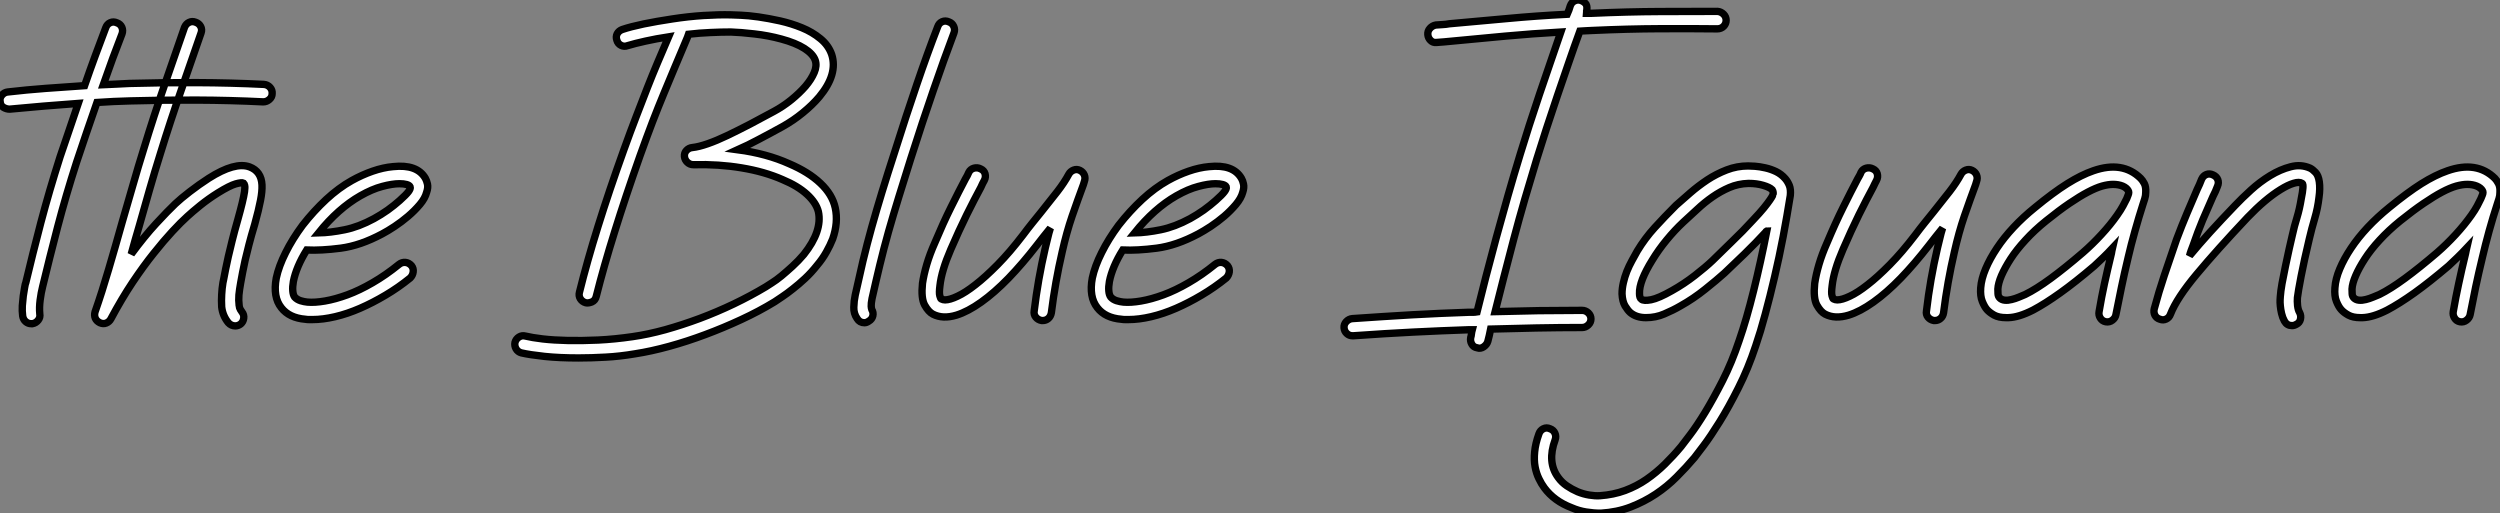
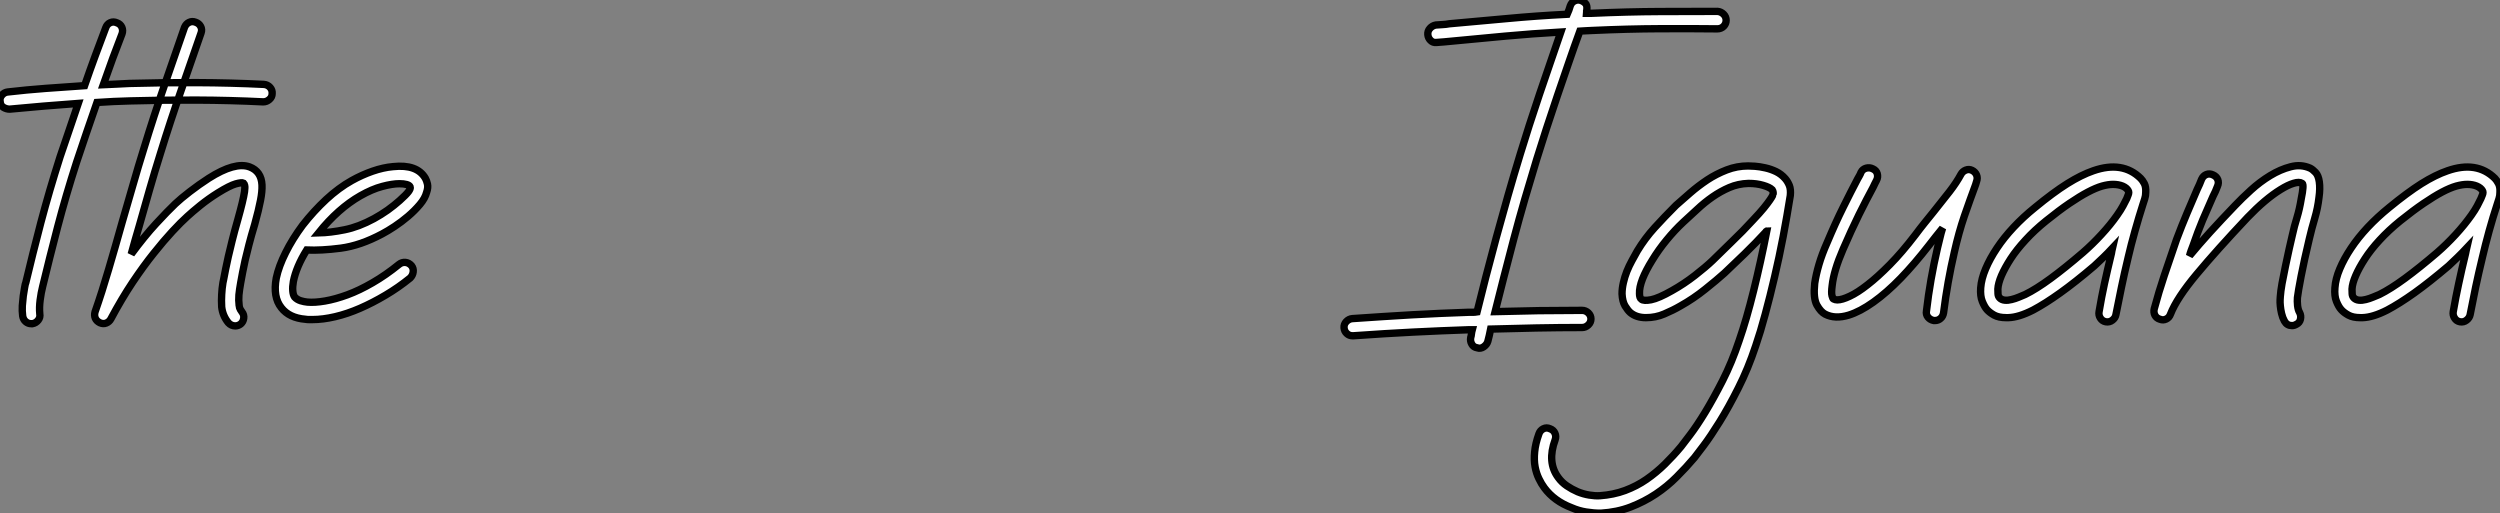
<svg xmlns="http://www.w3.org/2000/svg" viewBox="-0.449 -43.115 339.325 69.655">
  <rect x="-0.449" y="-43.115" width="339.325" height="69.655" fill="#808080" stroke="none" />
  <path d="M35.37-31.66L35.37-31.66Q35.88-31.62 36.21-31.25Q36.53-30.89 36.49-30.41L36.49-30.41Q36.49-29.94 36.12-29.62Q35.75-29.29 35.28-29.29L35.28-29.29Q30.84-29.51 26.26-29.53Q21.67-29.55 17.23-29.42L17.23-29.42Q16.11-29.38 14.97-29.34Q13.83-29.29 12.71-29.21L12.71-29.21Q11.98-27.14 11.29-25.09Q10.60-23.05 9.95-21.11L9.95-21.11Q8.49-16.58 7.37-12.30Q6.25-8.01 5.34-4.22L5.34-4.22Q5.13-3.40 5.00-2.39Q4.87-1.38 4.95-0.52L4.95-0.52Q5.04-0.04 4.74 0.34Q4.44 0.73 3.96 0.82L3.96 0.82L3.79 0.82Q3.36 0.82 3.04 0.54Q2.71 0.26 2.63-0.22L2.63-0.22Q2.54-0.90 2.58-1.62Q2.63-2.33 2.71-2.95Q2.80-3.58 2.89-4.07Q2.97-4.57 3.06-4.78L3.06-4.78Q3.96-8.57 5.10-12.92Q6.25-17.27 7.71-21.84L7.71-21.84Q8.31-23.56 8.92-25.39Q9.52-27.22 10.17-29.08L10.17-29.08Q7.75-28.90 5.43-28.71Q3.10-28.52 0.86-28.30L0.86-28.30Q0.43-28.30 0.02-28.54Q-0.39-28.78-0.43-29.34L-0.43-29.34Q-0.52-29.81-0.19-30.20Q0.13-30.58 0.60-30.63L0.60-30.63Q3.19-30.93 5.77-31.12Q8.36-31.32 11.03-31.49L11.03-31.49Q11.76-33.60 12.49-35.58Q13.22-37.56 13.91-39.37L13.91-39.37Q14.09-39.85 14.52-40.04Q14.95-40.23 15.42-40.02L15.42-40.02Q15.90-39.85 16.09-39.42Q16.28-38.98 16.11-38.51L16.11-38.51Q15.51-36.96 14.86-35.22Q14.22-33.47 13.57-31.62L13.57-31.62Q14.43-31.66 15.34-31.70Q16.24-31.75 17.14-31.79L17.14-31.79Q21.67-31.92 26.28-31.90Q30.89-31.88 35.37-31.66ZM32.22-4.74L32.22-4.74Q32.05-3.79 31.98-3.08Q31.92-2.37 32.01-1.64L32.01-1.64Q32.01-1.55 32.07-1.34Q32.14-1.12 32.39-0.78L32.39-0.78Q32.70-0.39 32.63 0.09Q32.57 0.56 32.22 0.86L32.22 0.86Q31.88 1.12 31.49 1.12L31.49 1.12Q30.93 1.12 30.54 0.69L30.54 0.69Q29.77-0.26 29.64-1.46L29.64-1.46Q29.59-2.33 29.64-3.14Q29.68-3.96 29.81-4.74L29.81-4.74L29.90-5.17Q30.02-5.86 30.18-6.61Q30.33-7.37 30.54-8.29Q30.76-9.22 31.06-10.45Q31.36-11.67 31.83-13.31L31.83-13.31Q32.57-15.94 32.74-17.10L32.74-17.10Q32.82-17.70 32.76-17.94Q32.70-18.18 32.61-18.26L32.61-18.26Q32.39-18.39 31.55-18.16Q30.71-17.92 29.12-16.93L29.12-16.93Q27.87-16.15 26.75-15.25Q25.63-14.34 24.98-13.74L24.98-13.74Q24.12-12.97 22.96-11.72Q21.80-10.47 20.42-8.74Q19.04-7.02 17.55-4.80Q16.07-2.58 14.60 0.17L14.60 0.17Q14.39 0.56 13.98 0.73Q13.57 0.90 13.10 0.69L13.10 0.69Q12.66 0.47 12.49 0.09Q12.32-0.30 12.45-0.78L12.45-0.78Q13.40-3.49 14.30-6.57Q15.21-9.65 16.15-13.01L16.15-13.01Q16.89-15.51 17.60-18.01Q18.31-20.50 19.08-22.96L19.08-22.96Q20.46-27.48 21.90-31.62Q23.35-35.75 24.60-39.42L24.60-39.42Q24.81-39.89 25.22-40.08Q25.63-40.28 26.10-40.10L26.10-40.10Q26.58-39.93 26.79-39.52Q27.01-39.11 26.84-38.64L26.84-38.64Q25.59-34.98 24.14-30.86Q22.70-26.75 21.32-22.27L21.32-22.27Q20.55-19.82 19.84-17.34Q19.13-14.86 18.44-12.41L18.44-12.41Q18.14-11.42 17.88-10.49Q17.62-9.56 17.36-8.62L17.36-8.62Q19.17-11.07 20.74-12.77Q22.31-14.47 23.35-15.46L23.35-15.46Q24.08-16.15 25.31-17.10Q26.54-18.05 27.87-18.91L27.87-18.91Q31.45-21.19 33.43-20.46L33.43-20.46Q35.02-19.86 35.11-18.01L35.11-18.01Q35.15-17.14 34.91-15.92Q34.68-14.69 34.12-12.66L34.12-12.66Q33.64-11.07 33.34-9.89Q33.04-8.70 32.82-7.78Q32.61-6.85 32.48-6.14Q32.35-5.43 32.22-4.74ZM57.29-18.91L57.29-18.91Q57.46-18.61 57.57-18.14Q57.68-17.66 57.46-17.02L57.46-17.02Q57.25-16.20 56.54-15.36Q55.83-14.52 54.94-13.76Q54.06-13.01 53.11-12.38Q52.17-11.76 51.43-11.37L51.43-11.37Q48.46-9.78 45.79-9.43Q43.12-9.09 41.18-9.18L41.18-9.18Q39.76-6.89 39.37-4.91L39.37-4.91Q39.24-4.18 39.29-3.64Q39.33-3.10 39.54-2.80L39.54-2.80Q39.85-2.46 40.34-2.30Q40.84-2.15 41.27-2.11L41.27-2.11Q42.26-2.02 43.66-2.26Q45.06-2.50 46.70-3.10Q48.33-3.70 50.12-4.74Q51.91-5.77 53.72-7.24L53.72-7.24Q54.10-7.54 54.58-7.50Q55.05-7.45 55.40-7.06L55.40-7.06Q55.70-6.68 55.63-6.20Q55.57-5.73 55.22-5.38L55.22-5.38Q53.63-4.09 51.89-3.06Q50.14-2.02 48.42-1.27Q46.70-0.52 45.04-0.13Q43.38 0.26 41.96 0.26L41.96 0.26Q41.74 0.26 41.48 0.26Q41.22 0.26 41.01 0.22L41.01 0.22Q38.81 0.04 37.74-1.34L37.74-1.34Q36.57-2.80 37.05-5.38L37.05-5.38Q37.39-6.98 38.32-8.83Q39.24-10.68 40.62-12.54L40.62-12.54Q42.13-14.47 43.83-16.05Q45.53-17.62 47.30-18.61L47.30-18.61Q48.68-19.38 50.12-19.88Q51.56-20.38 52.90-20.50L52.90-20.50Q56.17-20.85 57.29-18.91ZM53.80-15.90L53.80-15.90Q54.66-16.67 54.99-17.10Q55.31-17.53 55.22-17.75L55.22-17.75Q55.14-17.96 54.75-18.07Q54.36-18.18 53.76-18.18L53.76-18.18Q52.81-18.18 51.43-17.81Q50.06-17.45 48.46-16.54L48.46-16.54Q45.45-14.82 42.78-11.50L42.78-11.50Q44.41-11.54 46.33-11.93Q48.25-12.32 50.31-13.44L50.31-13.44Q51.26-13.96 52.17-14.60Q53.07-15.25 53.80-15.90Z" fill="white" stroke="black" transform="scale(1,1)" />
-   <path d="M112.92-14.90L112.92-14.90Q113.35-12.92 112.57-10.68L112.57-10.68Q112.23-9.82 111.71-8.90Q111.19-7.97 110.46-7.11L110.46-7.11Q109.68-6.12 108.82-5.32Q107.96-4.52 107.16-3.90Q106.37-3.27 105.72-2.84Q105.08-2.41 104.69-2.15L104.69-2.15Q102.58-0.86 100.16 0.26Q97.75 1.38 95.28 2.30Q92.80 3.23 90.36 3.90Q87.93 4.57 85.73 4.91L85.73 4.91Q83.67 5.26 81.75 5.36Q79.83 5.47 78.07 5.47L78.07 5.47Q75.48 5.47 73.46 5.26Q71.43 5.04 70.31 4.78L70.31 4.78Q69.84 4.65 69.60 4.24Q69.36 3.83 69.45 3.36L69.45 3.36Q69.58 2.89 69.99 2.63Q70.40 2.37 70.87 2.50L70.87 2.50Q71.73 2.71 73.22 2.89Q74.71 3.06 76.60 3.10Q78.50 3.14 80.74 3.04Q82.98 2.93 85.39 2.58L85.39 2.58Q87.50 2.28 89.83 1.64Q92.15 0.99 94.52 0.11Q96.89-0.78 99.17-1.87Q101.46-2.97 103.48-4.18L103.48-4.18Q103.74-4.35 104.32-4.72Q104.90-5.08 105.61-5.66Q106.32-6.25 107.12-6.98Q107.92-7.71 108.65-8.57L108.65-8.57Q111.19-11.76 110.63-14.39L110.63-14.39Q110.33-15.59 109.08-16.74Q107.83-17.88 105.76-18.74L105.76-18.74Q103.31-19.82 100.21-20.33Q97.11-20.85 93.66-20.76L93.66-20.76Q93.19-20.76 92.84-21.09Q92.50-21.41 92.45-21.88L92.45-21.88Q92.41-22.36 92.73-22.70Q93.06-23.05 93.53-23.09L93.53-23.09Q94.39-23.18 95.62-23.61Q96.85-24.04 98.29-24.73Q99.73-25.42 101.35-26.26Q102.96-27.10 104.60-28L104.60-28Q105.81-28.65 106.93-29.55Q108.05-30.46 108.87-31.40Q109.68-32.35 110.07-33.28Q110.46-34.20 110.20-34.94L110.20-34.94Q109.90-35.80 108.72-36.55Q107.53-37.30 105.59-37.82L105.59-37.82Q103.83-38.30 101.95-38.51Q100.08-38.73 98.74-38.77L98.74-38.77Q97.41-38.77 95.96-38.70Q94.52-38.64 93.01-38.47L93.01-38.47Q92.88-38.08 92.67-37.61L92.67-37.61Q91.89-35.75 91.16-34.03Q90.43-32.31 89.68-30.48Q88.92-28.65 88.12-26.58Q87.33-24.51 86.42-21.97L86.42-21.97Q84.44-16.37 82.98-11.67Q81.51-6.98 80.48-2.89L80.48-2.89Q80.35-2.33 79.88-2.13Q79.40-1.94 79.06-2.02L79.06-2.02Q78.58-2.15 78.32-2.56Q78.07-2.97 78.20-3.45L78.20-3.45Q79.23-7.62 80.72-12.38Q82.20-17.14 84.23-22.79L84.23-22.79Q85.13-25.29 85.91-27.31Q86.68-29.34 87.39-31.14Q88.10-32.95 88.81-34.63Q89.52-36.31 90.30-38.12L90.30-38.12Q88.62-37.86 87.18-37.54Q85.73-37.22 84.74-36.92L84.74-36.92Q84.27-36.74 83.84-36.96Q83.41-37.18 83.28-37.65L83.28-37.65Q83.11-38.12 83.32-38.53Q83.54-38.94 84.01-39.11L84.01-39.11Q85.17-39.50 86.94-39.87Q88.71-40.23 90.77-40.54L90.77-40.54Q92.97-40.88 95.02-41.01Q97.06-41.14 98.79-41.10L98.79-41.10Q99.09-41.10 100.10-41.05Q101.11-41.01 102.49-40.82Q103.87-40.62 105.42-40.28Q106.97-39.93 108.39-39.35Q109.81-38.77 110.91-37.86Q112.01-36.96 112.44-35.71L112.44-35.71Q113.30-33.04 110.76-29.98L110.76-29.98Q109.81-28.86 108.52-27.81Q107.23-26.75 105.76-25.93L105.76-25.93Q104.04-24.98 102.53-24.19Q101.03-23.39 99.69-22.79L99.69-22.79Q103.61-22.27 106.67-20.89L106.67-20.89Q109.30-19.77 110.91-18.24Q112.53-16.71 112.92-14.90ZM128.34-40.15L128.34-40.15Q128.81-39.98 129.00-39.54Q129.20-39.11 129.03-38.64L129.03-38.64Q127.65-34.98 126.23-30.84Q124.80-26.71 123.17-21.58L123.17-21.58Q122.31-18.82 121.55-16.39Q120.80-13.96 120.15-11.67Q119.51-9.39 118.97-7.15Q118.43-4.91 117.91-2.58L117.91-2.58Q117.78-1.90 117.80-1.55Q117.83-1.21 117.87-1.12L117.87-1.12Q118.13-0.69 118.02-0.24Q117.91 0.22 117.48 0.47L117.48 0.47Q117.18 0.69 116.88 0.69L116.88 0.69Q116.23 0.69 115.89 0.13L115.89 0.13Q115.41-0.56 115.44-1.42Q115.46-2.28 115.63-3.06L115.63-3.06Q116.15-5.43 116.68-7.69Q117.22-9.95 117.87-12.28Q118.52-14.60 119.27-17.06Q120.02-19.51 120.93-22.31L120.93-22.31Q122.56-27.48 123.99-31.66Q125.41-35.84 126.83-39.50L126.83-39.50Q127.00-39.98 127.43-40.17Q127.86-40.36 128.34-40.15ZM146.13-19.99L146.13-19.99Q146.56-19.77 146.73-19.36Q146.90-18.95 146.73-18.48L146.73-18.48L146.60-18.05Q145.83-15.98 145.07-13.78Q144.32-11.59 143.72-8.92L143.72-8.92Q142.77-4.82 142.25-0.65L142.25-0.65Q142.16-0.17 141.84 0.11Q141.52 0.39 141.09 0.39L141.09 0.39L140.92 0.39Q140.44 0.30 140.14-0.06Q139.84-0.43 139.92-0.90L139.92-0.90Q140.18-3.06 140.55-5.17Q140.92-7.28 141.43-9.48L141.43-9.48Q141.60-10.17 141.76-10.83Q141.91-11.50 142.12-12.15L142.12-12.15Q141.65-11.59 141.20-11.01Q140.74-10.42 140.27-9.82L140.27-9.82Q138.33-7.32 136.44-5.36Q134.54-3.40 132.73-2.11L132.73-2.11Q130.92-0.82 129.37-0.34L129.37-0.34Q127.52 0.22 126.18-0.47L126.18-0.47Q125.58-0.78 125.06-1.70Q124.55-2.63 124.76-4.65L124.76-4.65Q124.93-5.82 125.34-7.22Q125.75-8.62 126.44-10.17L126.44-10.17Q127.56-12.84 128.64-15.01Q129.72-17.19 130.58-18.82L130.58-18.82Q130.71-19.04 130.84-19.28Q130.96-19.51 131.05-19.73L131.05-19.73Q131.27-20.16 131.74-20.29Q132.21-20.42 132.64-20.20L132.64-20.20Q133.12-19.99 133.25-19.54Q133.38-19.08 133.16-18.65L133.16-18.65Q133.03-18.44 132.92-18.20Q132.82-17.96 132.69-17.70L132.69-17.70Q131.83-16.11 130.77-13.98Q129.72-11.85 128.60-9.26L128.60-9.26Q127.35-6.38 127.13-4.35L127.13-4.35Q127.00-3.36 127.11-2.97Q127.22-2.58 127.30-2.54L127.30-2.54Q127.56-2.41 127.82-2.41L127.82-2.41Q128.47-2.41 129.52-2.91Q130.58-3.40 131.93-4.46Q133.29-5.51 134.95-7.19Q136.61-8.87 138.42-11.24L138.42-11.24Q139.06-12.10 139.69-12.88Q140.31-13.66 140.87-14.34L140.87-14.34Q142.12-15.90 143.07-17.12Q144.02-18.35 144.62-19.47L144.62-19.47Q144.84-19.86 145.27-20.03Q145.70-20.20 146.13-19.99ZM168.05-18.91L168.05-18.91Q168.23-18.61 168.33-18.14Q168.44-17.66 168.23-17.02L168.23-17.02Q168.01-16.20 167.30-15.36Q166.59-14.52 165.71-13.76Q164.82-13.01 163.88-12.38Q162.93-11.76 162.20-11.37L162.20-11.37Q159.22-9.78 156.55-9.43Q153.88-9.09 151.94-9.18L151.94-9.18Q150.52-6.89 150.13-4.91L150.13-4.91Q150.00-4.18 150.05-3.64Q150.09-3.10 150.31-2.80L150.31-2.80Q150.61-2.46 151.10-2.30Q151.60-2.15 152.03-2.11L152.03-2.11Q153.02-2.02 154.42-2.26Q155.82-2.50 157.46-3.10Q159.09-3.70 160.88-4.74Q162.67-5.77 164.48-7.24L164.48-7.24Q164.87-7.54 165.34-7.50Q165.81-7.45 166.16-7.06L166.16-7.06Q166.46-6.68 166.40-6.20Q166.33-5.73 165.99-5.38L165.99-5.38Q164.39-4.09 162.65-3.06Q160.90-2.02 159.18-1.27Q157.46-0.52 155.80-0.13Q154.14 0.26 152.72 0.26L152.72 0.26Q152.50 0.26 152.24 0.26Q151.99 0.26 151.77 0.22L151.77 0.22Q149.57 0.04 148.50-1.34L148.50-1.34Q147.33-2.80 147.81-5.38L147.81-5.38Q148.15-6.98 149.08-8.83Q150.00-10.68 151.38-12.54L151.38-12.54Q152.89-14.47 154.59-16.05Q156.29-17.62 158.06-18.61L158.06-18.61Q159.44-19.38 160.88-19.88Q162.32-20.38 163.66-20.50L163.66-20.50Q166.93-20.85 168.05-18.91ZM164.56-15.90L164.56-15.90Q165.43-16.67 165.75-17.10Q166.07-17.53 165.99-17.75L165.99-17.75Q165.90-17.96 165.51-18.07Q165.12-18.18 164.52-18.18L164.52-18.18Q163.57-18.18 162.20-17.81Q160.82-17.45 159.22-16.54L159.22-16.54Q156.21-14.82 153.54-11.50L153.54-11.50Q155.17-11.54 157.09-11.93Q159.01-12.32 161.08-13.44L161.08-13.44Q162.02-13.96 162.93-14.60Q163.83-15.25 164.56-15.90Z" fill="white" stroke="black" transform="scale(1,1)" />
  <path d="M232.68-41.57L232.68-41.57Q233.15-41.53 233.50-41.18Q233.84-40.84 233.84-40.36L233.84-40.36Q233.84-39.89 233.50-39.54Q233.15-39.20 232.64-39.20L232.64-39.20Q229.23-39.24 224.86-39.22Q220.49-39.20 215.67-38.98L215.67-38.98Q215.23-38.94 214.83-38.94Q214.42-38.94 213.99-38.90L213.99-38.90Q213.25-36.87 212.48-34.63Q211.70-32.39 210.93-30.11Q210.15-27.83 209.44-25.63Q208.73-23.43 208.13-21.50L208.13-21.50Q207.31-18.82 206.51-16.07Q205.71-13.31 205.00-10.62Q204.29-7.93 203.65-5.43Q203.00-2.93 202.48-0.82L202.48-0.82Q205.46-0.90 208.39-0.95Q211.31-0.99 214.29-0.99L214.29-0.99Q214.76-0.99 215.13-0.65Q215.49-0.30 215.49 0.17L215.49 0.17Q215.49 0.65 215.13 0.99Q214.76 1.34 214.29 1.34L214.29 1.34Q211.19 1.34 208.08 1.40Q204.98 1.46 201.88 1.55L201.88 1.55Q201.79 2.02 201.69 2.43Q201.58 2.84 201.49 3.23L201.49 3.23Q201.36 3.66 200.93 3.96Q200.50 4.26 200.03 4.09L200.03 4.09Q199.55 4.01 199.32 3.60Q199.08 3.19 199.17 2.71L199.17 2.71Q199.25 2.46 199.27 2.20Q199.30 1.94 199.38 1.64L199.38 1.64L198.95 1.64Q195.12 1.77 191.35 1.96Q187.58 2.15 183.23 2.46L183.23 2.46L183.14 2.46Q182.67 2.46 182.35 2.15Q182.02 1.85 181.98 1.38L181.98 1.38Q181.94 0.90 182.28 0.54Q182.63 0.17 183.10 0.13L183.10 0.13Q187.45-0.17 191.22-0.39Q194.99-0.60 198.87-0.73L198.87-0.73Q199.17-0.73 199.45-0.73Q199.73-0.73 200.03-0.78L200.03-0.78Q200.55-2.89 201.21-5.47Q201.88-8.06 202.63-10.83Q203.39-13.61 204.21-16.50Q205.03-19.38 205.89-22.18L205.89-22.18Q206.45-23.99 207.11-26.08Q207.78-28.17 208.51-30.33Q209.25-32.48 209.98-34.63Q210.71-36.79 211.40-38.77L211.40-38.77Q207.52-38.55 203.84-38.21Q200.16-37.86 196.50-37.52L196.50-37.52Q196.02-37.48 195.55-37.43Q195.07-37.39 194.51-37.35L194.51-37.35Q194.04-37.30 193.72-37.63Q193.39-37.95 193.35-38.42L193.35-38.42Q193.31-38.90 193.63-39.26Q193.95-39.63 194.43-39.72L194.43-39.72Q194.90-39.76 195.35-39.78Q195.81-39.80 196.28-39.89L196.28-39.89Q200.20-40.23 204.14-40.60Q208.08-40.97 212.26-41.18L212.26-41.18Q212.39-41.48 212.50-41.76Q212.61-42.04 212.69-42.34L212.69-42.34Q212.87-42.82 213.30-43.01Q213.73-43.21 214.20-43.03L214.20-43.03Q214.67-42.82 214.85-42.50Q215.02-42.17 214.89-41.53L214.89-41.53Q214.89-41.44 214.87-41.40Q214.85-41.35 214.85-41.31L214.85-41.31L215.58-41.31Q220.45-41.53 224.84-41.55Q229.23-41.57 232.68-41.57ZM241.86-18.87L241.86-18.87Q242.20-18.48 242.42-17.94Q242.63-17.40 242.55-16.58L242.55-16.58Q242.11-13.83 241.58-11.01Q241.04-8.18 240.41-5.51Q239.79-2.84 239.14-0.45Q238.50 1.94 237.85 3.83L237.85 3.83Q236.82 6.94 235.50 9.54Q234.19 12.15 232.96 14.13Q231.73 16.11 230.79 17.36Q229.84 18.61 229.54 19.00L229.54 19.00Q228.42 20.33 227.12 21.62Q225.83 22.92 224.28 23.95Q222.73 24.98 220.88 25.70Q219.03 26.41 216.83 26.54L216.83 26.54Q215.84 26.54 214.85 26.38Q213.86 26.23 212.87 25.80L212.87 25.80Q210.50 24.90 209.16 23.09L209.16 23.09Q208.77 22.57 208.43 21.86Q208.08 21.15 207.91 20.25Q207.74 19.34 207.85 18.22Q207.95 17.10 208.43 15.77L208.43 15.77Q208.60 15.29 209.03 15.08Q209.46 14.86 209.94 15.08L209.94 15.08Q210.41 15.25 210.60 15.68Q210.80 16.11 210.63 16.58L210.63 16.58Q209.51 19.64 211.06 21.71L211.06 21.71Q211.53 22.36 212.22 22.83Q212.91 23.30 213.68 23.63Q214.46 23.95 215.26 24.08Q216.05 24.21 216.70 24.17L216.70 24.17Q218.55 24.04 220.12 23.46Q221.70 22.87 223.03 21.95Q224.37 21.02 225.53 19.88Q226.69 18.74 227.73 17.49L227.73 17.49Q228.03 17.10 228.93 15.92Q229.84 14.73 230.98 12.86Q232.12 10.98 233.37 8.53Q234.62 6.07 235.61 3.10L235.61 3.10Q236.60 0.26 237.57-3.66Q238.54-7.58 239.36-11.76L239.36-11.76Q239.27-11.76 239.27-11.67L239.27-11.67Q237.89-10.17 236.34-8.66Q234.79-7.15 233.59-6.03L233.59-6.03Q232.59-5.13 231.00-3.86Q229.41-2.58 227.64-1.59L227.64-1.59Q226.61-0.99 225.44-0.50Q224.28 0 222.95 0L222.95 0Q221.65 0 220.83-0.69L220.83-0.69Q220.49-0.99 220.12-1.59Q219.76-2.20 219.71-3.23L219.71-3.23Q219.71-3.96 219.89-4.74Q220.06-5.51 220.36-6.27Q220.66-7.02 221.05-7.73Q221.44-8.44 221.78-9.05L221.78-9.05Q222.82-10.77 224.15-12.23Q225.49-13.70 227.04-15.25L227.04-15.25Q227.90-16.02 228.98-16.95Q230.05-17.88 231.28-18.70Q232.51-19.51 233.91-20.05Q235.31-20.59 236.82-20.59L236.82-20.59Q237.12-20.59 237.76-20.55Q238.41-20.50 239.16-20.33Q239.92-20.16 240.63-19.82Q241.34-19.47 241.86-18.87ZM237.46-13.22L237.46-13.22Q238.41-14.22 238.95-14.88Q239.49-15.55 239.77-15.96Q240.05-16.37 240.13-16.54Q240.22-16.71 240.22-16.76L240.22-16.76Q240.26-17.10 240.09-17.36L240.09-17.36Q239.75-17.70 238.86-17.96Q237.98-18.22 236.90-18.22L236.90-18.22L236.86-18.22Q235.48-18.18 234.27-17.66Q233.07-17.14 231.99-16.39Q230.91-15.64 229.92-14.71Q228.93-13.78 228.03-12.97L228.03-12.97Q226.87-11.89 225.77-10.55Q224.67-9.22 223.81-7.80L223.81-7.80Q222.95-6.42 222.49-5.26Q222.04-4.09 222.08-3.27L222.08-3.27Q222.08-2.67 222.34-2.50L222.34-2.50Q222.64-2.24 223.66-2.43Q224.67-2.63 226.48-3.66L226.48-3.66Q228.11-4.57 229.60-5.73Q231.09-6.89 231.99-7.75L231.99-7.75Q233.11-8.87 234.62-10.32Q236.13-11.76 237.46-13.22ZM267.23-19.99L267.23-19.99Q267.66-19.77 267.83-19.36Q268.00-18.95 267.83-18.48L267.83-18.48L267.70-18.05Q266.93-15.98 266.17-13.78Q265.42-11.59 264.82-8.92L264.82-8.92Q263.87-4.82 263.35-0.65L263.35-0.65Q263.27-0.17 262.94 0.11Q262.62 0.39 262.19 0.39L262.19 0.39L262.02 0.39Q261.54 0.30 261.24-0.06Q260.94-0.43 261.03-0.90L261.03-0.90Q261.28-3.06 261.65-5.17Q262.02-7.28 262.53-9.48L262.53-9.48Q262.71-10.17 262.86-10.83Q263.01-11.50 263.22-12.15L263.22-12.15Q262.75-11.59 262.30-11.01Q261.84-10.42 261.37-9.82L261.37-9.82Q259.43-7.32 257.54-5.36Q255.64-3.40 253.83-2.11L253.83-2.11Q252.02-0.82 250.47-0.34L250.47-0.34Q248.62 0.22 247.28-0.47L247.28-0.47Q246.68-0.78 246.16-1.70Q245.65-2.63 245.86-4.65L245.86-4.65Q246.03-5.82 246.44-7.22Q246.85-8.62 247.54-10.17L247.54-10.17Q248.66-12.84 249.74-15.01Q250.82-17.19 251.68-18.82L251.68-18.82Q251.81-19.04 251.94-19.28Q252.07-19.51 252.15-19.73L252.15-19.73Q252.37-20.16 252.84-20.29Q253.31-20.42 253.75-20.20L253.75-20.20Q254.22-19.99 254.35-19.54Q254.48-19.08 254.26-18.65L254.26-18.65Q254.13-18.44 254.03-18.20Q253.92-17.96 253.79-17.70L253.79-17.70Q252.93-16.11 251.87-13.98Q250.82-11.85 249.70-9.26L249.70-9.26Q248.45-6.38 248.23-4.35L248.23-4.35Q248.10-3.36 248.21-2.97Q248.32-2.58 248.40-2.54L248.40-2.54Q248.66-2.41 248.92-2.41L248.92-2.41Q249.57-2.41 250.62-2.91Q251.68-3.40 253.03-4.46Q254.39-5.51 256.05-7.19Q257.71-8.87 259.52-11.24L259.52-11.24Q260.16-12.10 260.79-12.88Q261.41-13.66 261.97-14.34L261.97-14.34Q263.22-15.90 264.17-17.12Q265.12-18.35 265.72-19.47L265.72-19.47Q265.94-19.86 266.37-20.03Q266.80-20.20 267.23-19.99ZM290.79-17.02L290.79-17.02Q290.79-16.54 290.66-16.15Q290.53-15.77 290.40-15.34L290.40-15.34Q290.15-14.56 289.87-13.63Q289.59-12.71 289.33-11.76Q289.07-10.81 288.83-9.91Q288.59-9.00 288.42-8.23L288.42-8.23Q287.86-5.90 287.50-4.14Q287.13-2.37 286.74-0.39L286.74-0.39Q286.66 0.04 286.27 0.34Q285.88 0.65 285.36 0.56L285.36 0.56Q284.89 0.47 284.63 0.06Q284.37-0.34 284.46-0.82L284.46-0.82Q284.80-2.84 285.19-4.63Q285.58-6.42 286.14-8.74L286.14-8.74Q286.18-8.92 286.20-9.09Q286.23-9.26 286.27-9.43L286.27-9.43Q285.67-8.79 285.04-8.18Q284.42-7.58 283.81-7.02L283.81-7.02Q281.23-4.82 279.18-3.36Q277.14-1.90 275.50-1.03L275.50-1.03Q273.56-0.04 272.14 0L272.14 0L271.84 0Q270.85 0 270.22-0.34Q269.60-0.69 269.25-1.08L269.25-1.08Q268.91-1.46 268.61-2.20Q268.31-2.93 268.39-4.05L268.39-4.05Q268.48-5.26 269.06-6.63Q269.64-8.01 270.59-9.43Q271.54-10.86 272.85-12.26Q274.16-13.66 275.76-14.95L275.76-14.95Q278.21-16.97 280.13-18.18Q282.05-19.38 283.68-19.94L283.68-19.94Q287.65-21.32 290.10-18.91L290.10-18.91Q290.36-18.65 290.60-18.20Q290.83-17.75 290.79-17.02ZM286.91-13.91L286.91-13.91Q287.43-14.65 287.71-15.18Q287.99-15.72 288.21-16.15L288.21-16.15Q288.29-16.37 288.42-16.69Q288.55-17.02 288.42-17.23L288.42-17.23Q288.21-17.62 287.65-17.86Q287.09-18.09 286.35-18.09L286.35-18.09Q285.71-18.09 284.87-17.86Q284.03-17.62 282.93-17.04Q281.83-16.46 280.43-15.51Q279.03-14.56 277.27-13.14L277.27-13.14Q275.67-11.85 274.47-10.53Q273.26-9.22 272.46-7.99Q271.67-6.76 271.21-5.71Q270.76-4.65 270.72-3.88L270.72-3.88Q270.72-3.58 270.74-3.23Q270.76-2.89 270.98-2.67L270.98-2.67Q271.23-2.41 271.67-2.37Q272.10-2.33 272.59-2.46Q273.09-2.58 273.56-2.78Q274.03-2.97 274.42-3.14L274.42-3.14Q275.93-3.88 277.89-5.32Q279.85-6.76 282.26-8.83L282.26-8.83Q283.55-9.95 284.78-11.29Q286.01-12.62 286.91-13.91ZM314.35-18.44L314.35-18.44Q314.48-17.53 314.31-16.33L314.31-16.33Q314.14-14.86 313.73-13.48Q313.32-12.10 312.98-10.64L312.98-10.64Q312.29-7.75 311.88-5.62Q311.47-3.49 311.38-2.71L311.38-2.71Q311.34-2.24 311.40-1.64Q311.47-1.03 311.68-0.69L311.68-0.69Q311.90-0.26 311.79 0.22Q311.68 0.69 311.25 0.90L311.25 0.90Q310.95 1.08 310.65 1.08L310.65 1.08Q309.96 1.08 309.62 0.47L309.62 0.47Q309.36 0 309.23-0.56Q309.10-1.12 309.06-1.59Q309.01-2.07 309.03-2.43Q309.06-2.80 309.06-2.89L309.06-2.89Q309.10-3.53 309.29-4.63Q309.49-5.73 309.75-6.96Q310.00-8.18 310.26-9.33Q310.52-10.47 310.69-11.20L310.69-11.20Q310.95-12.41 311.32-13.59Q311.68-14.78 311.90-16.15L311.90-16.15Q312.29-18.05 312.03-18.22L312.03-18.22Q311.64-18.48 310.87-18.24Q310.09-18.01 309.08-17.38Q308.07-16.76 306.92-15.79Q305.78-14.82 304.62-13.61L304.62-13.61Q300.40-9.13 297.71-5.90Q295.01-2.67 294.15-0.47L294.15-0.47Q293.98 0 293.57 0.19Q293.16 0.39 292.73 0.22L292.73 0.22Q292.26 0.09 292.04-0.32Q291.83-0.73 291.95-1.21L291.95-1.21Q292.56-3.49 293.31-5.73Q294.07-7.97 294.97-10.60L294.97-10.60Q295.70-12.54 296.39-14.17Q297.08-15.81 297.77-17.40L297.77-17.40Q297.94-17.75 298.09-18.09Q298.24-18.44 298.37-18.78L298.37-18.78Q298.59-19.26 299.02-19.43Q299.45-19.60 299.92-19.38L299.92-19.38Q300.40-19.17 300.57-18.74Q300.74-18.31 300.53-17.83L300.53-17.83Q300.40-17.49 300.25-17.14Q300.10-16.80 299.92-16.46L299.92-16.46Q299.19-14.82 298.52-13.25Q297.86-11.67 297.21-9.78L297.21-9.78Q297.08-9.43 296.95-9.09Q296.82-8.74 296.74-8.40L296.74-8.40Q297.99-9.91 299.51-11.59Q301.04-13.27 302.94-15.25L302.94-15.25Q303.84-16.20 305.07-17.32Q306.30-18.44 307.68-19.28Q309.06-20.12 310.46-20.48Q311.86-20.85 313.11-20.29L313.11-20.29Q313.45-20.12 313.84-19.71Q314.23-19.30 314.35-18.44ZM338.87-17.02L338.87-17.02Q338.87-16.54 338.74-16.15Q338.61-15.77 338.48-15.34L338.48-15.34Q338.22-14.56 337.94-13.63Q337.66-12.71 337.40-11.76Q337.14-10.81 336.91-9.91Q336.67-9.00 336.50-8.23L336.50-8.23Q335.94-5.90 335.57-4.14Q335.20-2.37 334.82-0.39L334.82-0.39Q334.73 0.04 334.34 0.34Q333.95 0.65 333.44 0.56L333.44 0.56Q332.96 0.47 332.71 0.06Q332.45-0.34 332.53-0.82L332.53-0.82Q332.88-2.84 333.27-4.63Q333.65-6.42 334.21-8.74L334.21-8.74Q334.26-8.92 334.28-9.09Q334.30-9.26 334.34-9.43L334.34-9.43Q333.74-8.79 333.11-8.18Q332.49-7.58 331.89-7.02L331.89-7.02Q329.30-4.82 327.26-3.36Q325.21-1.90 323.57-1.03L323.57-1.03Q321.63-0.04 320.21 0L320.21 0L319.91 0Q318.92 0 318.30-0.34Q317.67-0.69 317.33-1.08L317.33-1.08Q316.98-1.46 316.68-2.20Q316.38-2.93 316.47-4.05L316.47-4.05Q316.55-5.26 317.13-6.63Q317.71-8.01 318.66-9.43Q319.61-10.86 320.92-12.26Q322.24-13.66 323.83-14.95L323.83-14.95Q326.29-16.97 328.20-18.18Q330.12-19.38 331.76-19.94L331.76-19.94Q335.72-21.32 338.18-18.91L338.18-18.91Q338.43-18.65 338.67-18.20Q338.91-17.75 338.87-17.02ZM334.99-13.91L334.99-13.91Q335.51-14.65 335.79-15.18Q336.07-15.72 336.28-16.15L336.28-16.15Q336.37-16.37 336.50-16.69Q336.63-17.02 336.50-17.23L336.50-17.23Q336.28-17.62 335.72-17.86Q335.16-18.09 334.43-18.09L334.43-18.09Q333.78-18.09 332.94-17.86Q332.10-17.62 331.00-17.04Q329.91-16.46 328.51-15.51Q327.11-14.56 325.34-13.14L325.34-13.14Q323.75-11.85 322.54-10.53Q321.33-9.22 320.54-7.99Q319.74-6.76 319.29-5.71Q318.83-4.65 318.79-3.88L318.79-3.88Q318.79-3.58 318.81-3.23Q318.83-2.89 319.05-2.67L319.05-2.67Q319.31-2.41 319.74-2.37Q320.17-2.33 320.67-2.46Q321.16-2.58 321.63-2.78Q322.11-2.97 322.50-3.14L322.50-3.14Q324.00-3.88 325.96-5.32Q327.92-6.76 330.34-8.83L330.34-8.83Q331.63-9.95 332.86-11.29Q334.08-12.62 334.99-13.91Z" fill="white" stroke="black" transform="scale(1,1)" />
</svg>